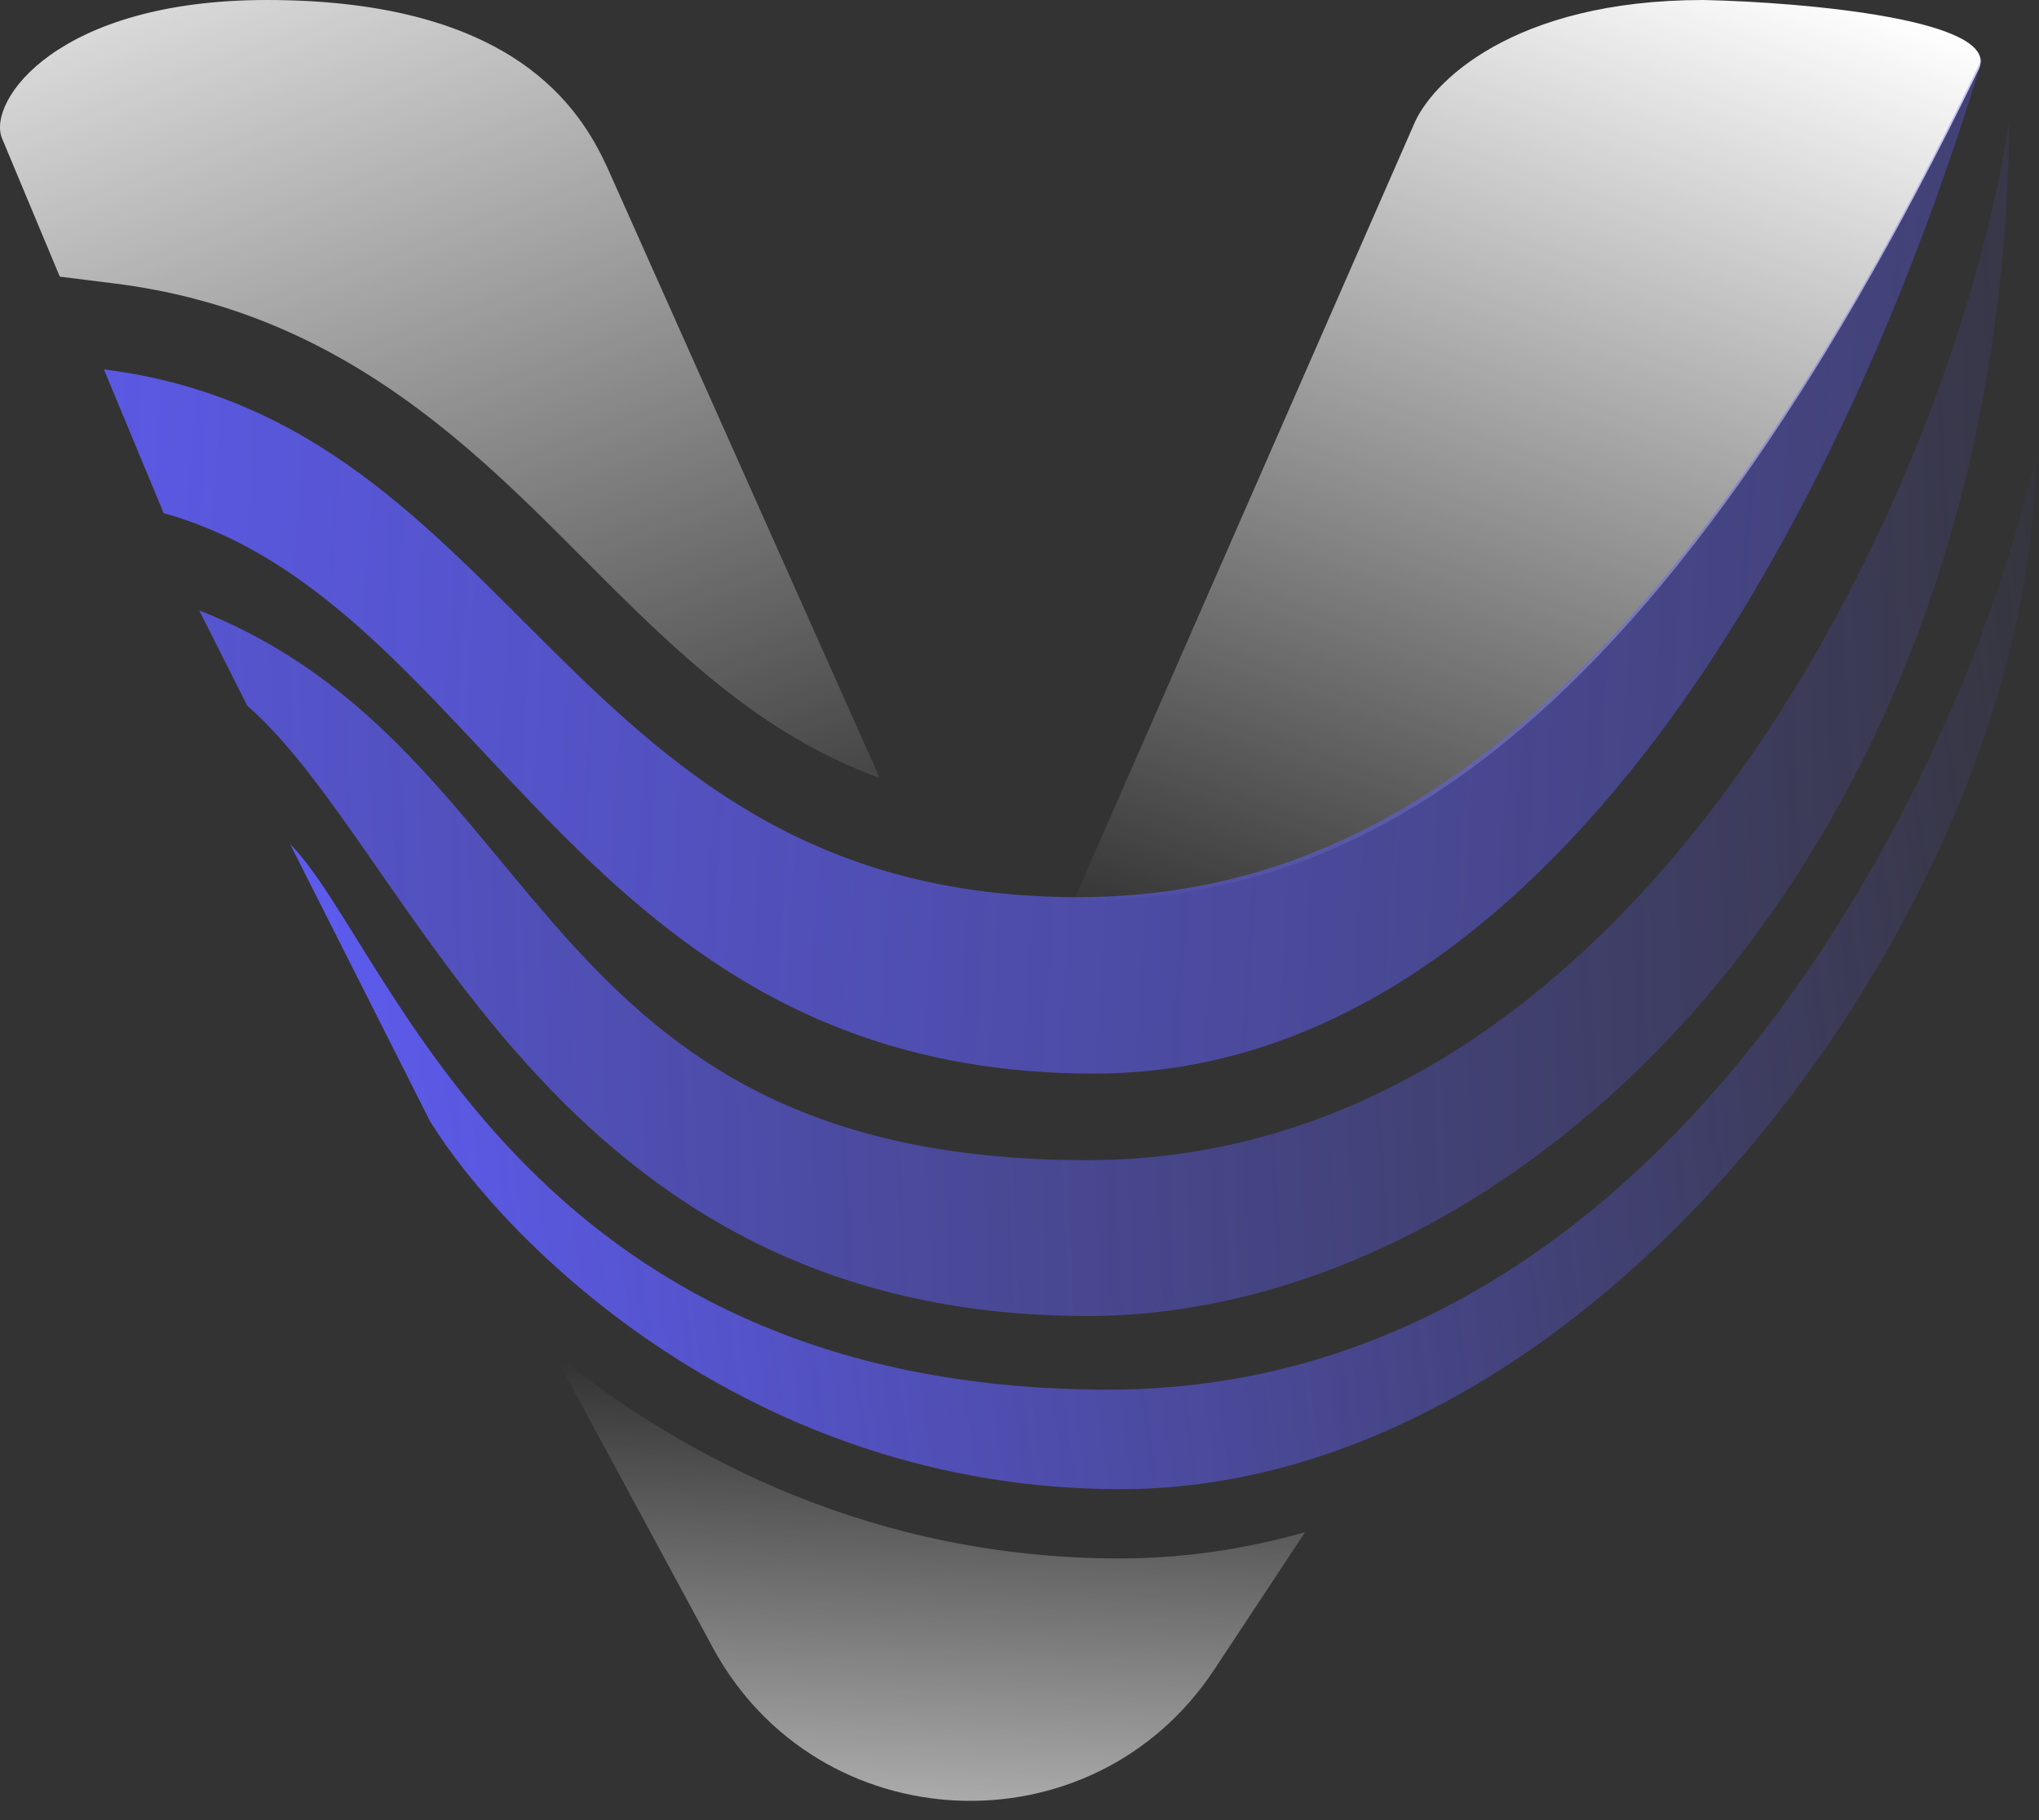
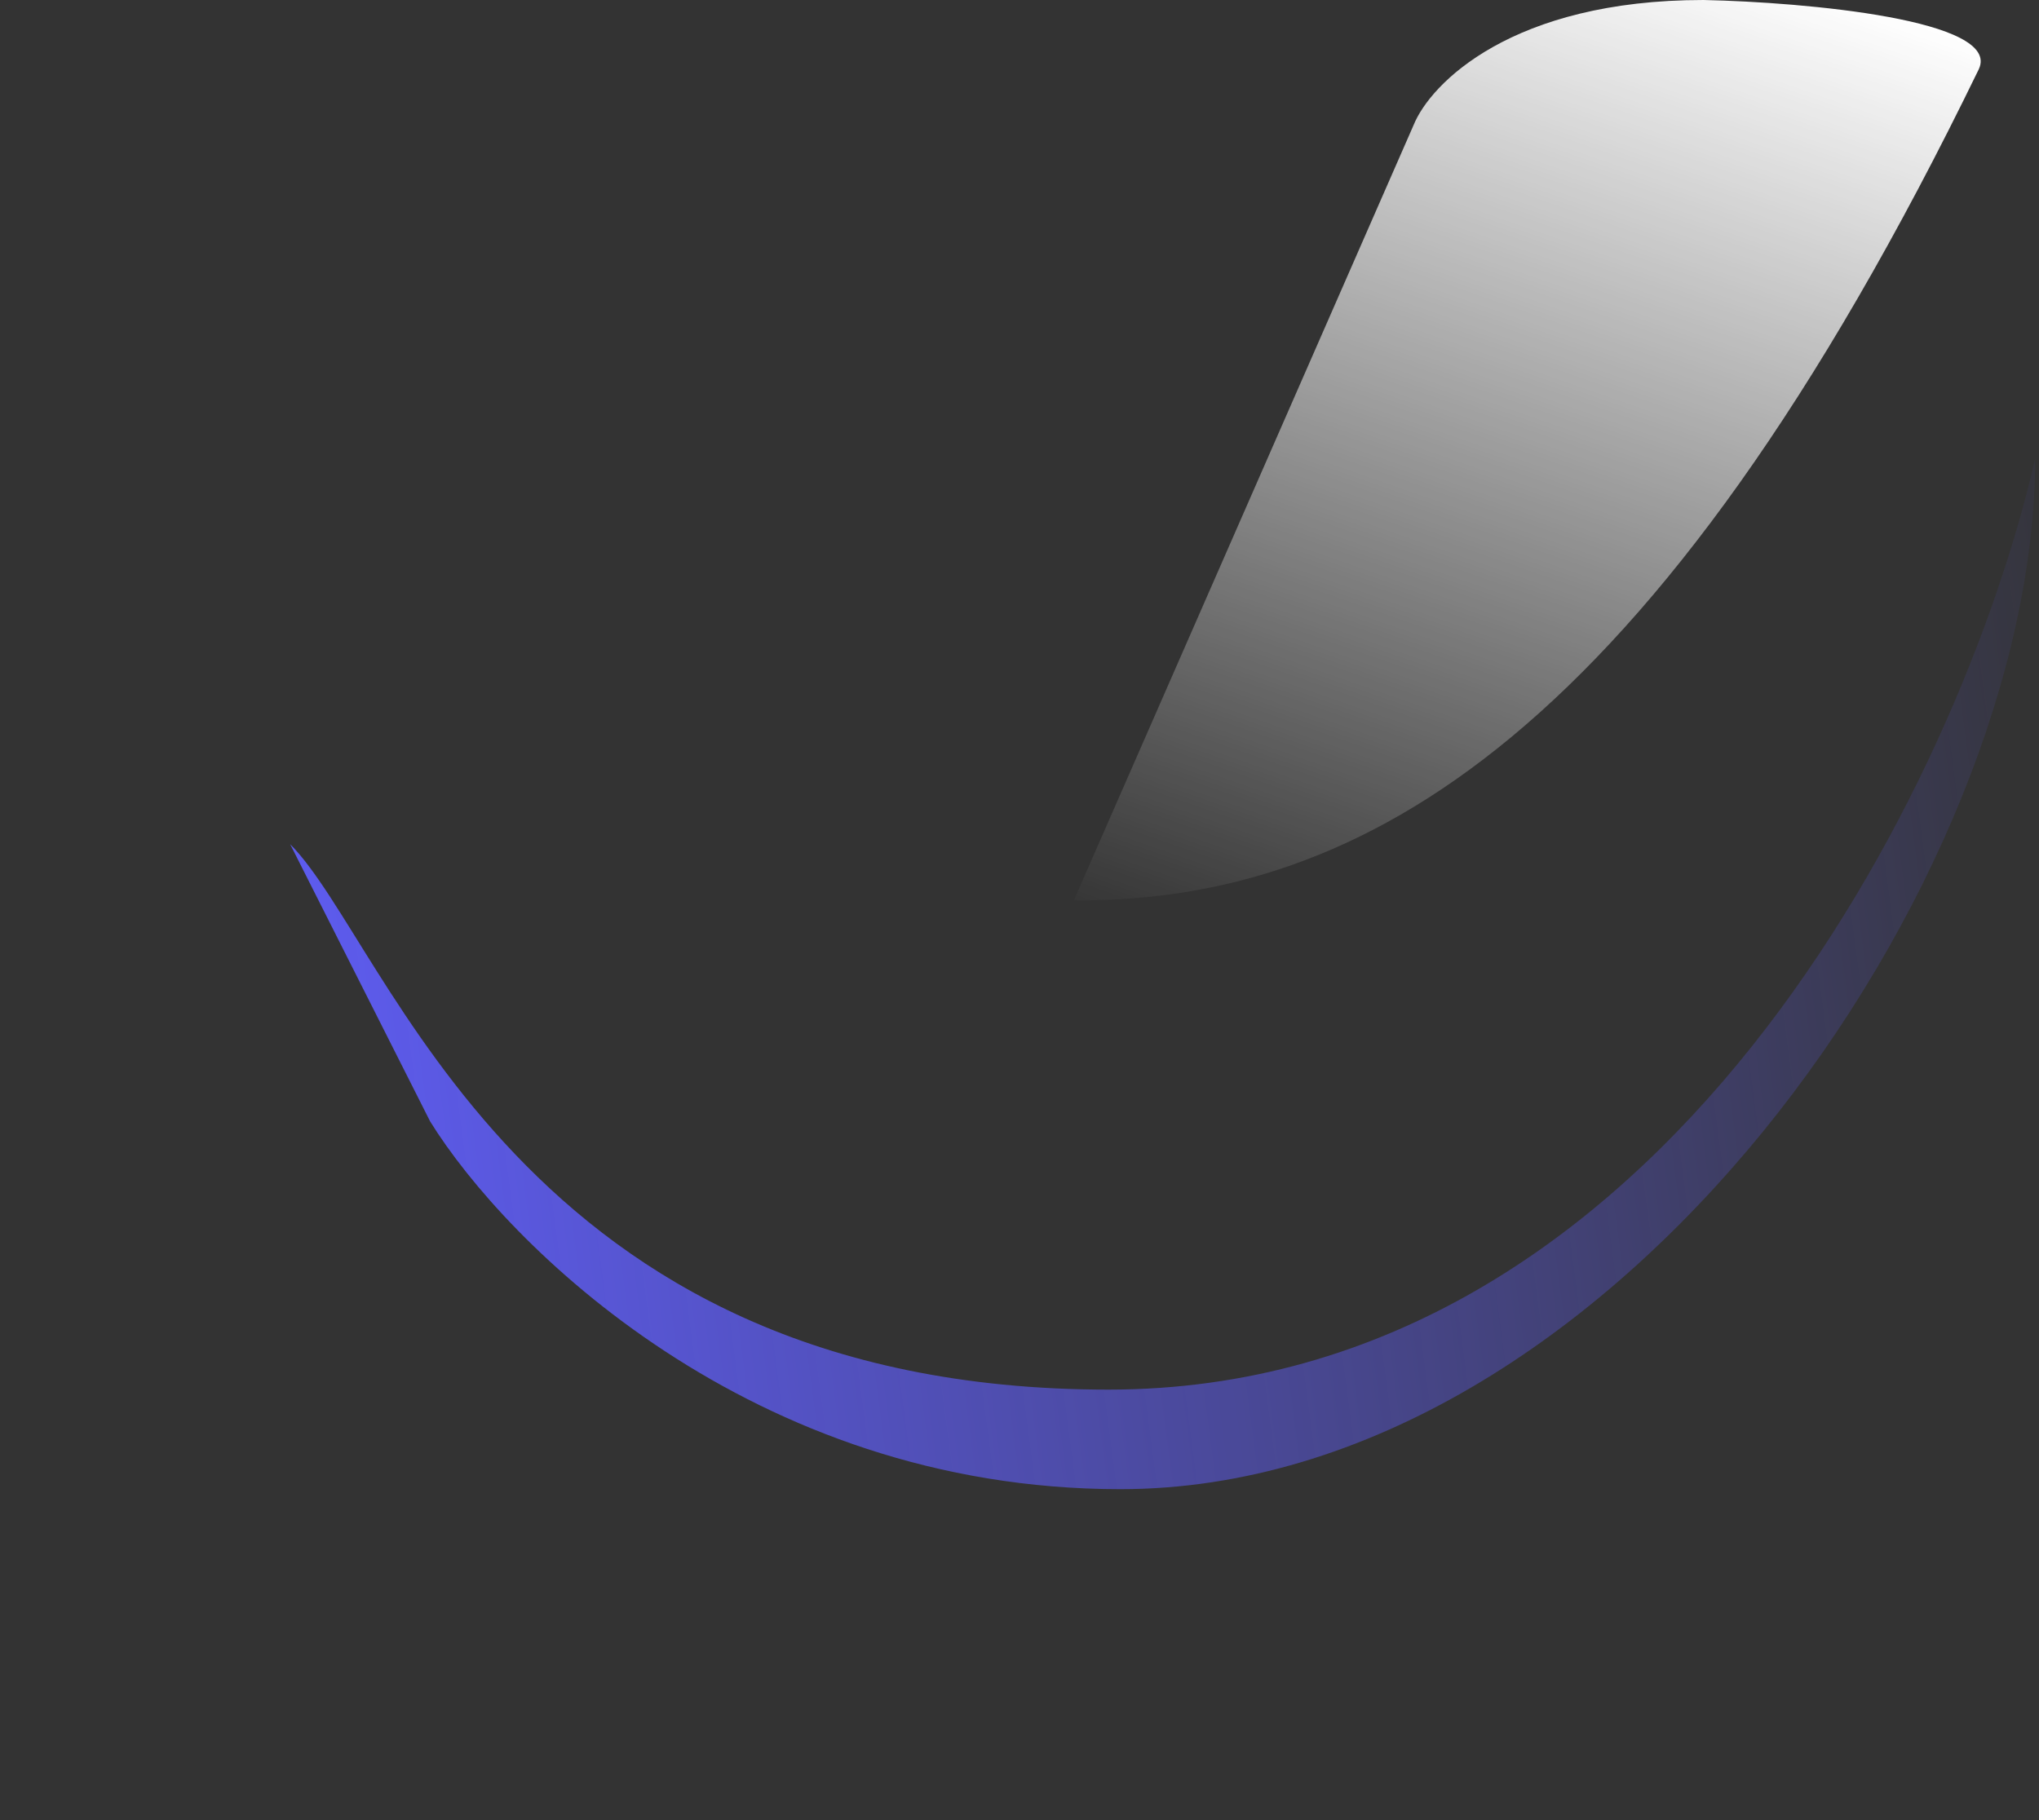
<svg xmlns="http://www.w3.org/2000/svg" width="84" height="75" viewBox="0 0 84 75" fill="none">
  <rect x="0" y="0" width="84" height="75" fill="#333333" stroke="none" />
  <path d="M44.238 37.103L58.234 5.157C58.928 3.438 62.288 0 70.18 0C74.407 0.091 82.484 0.823 81.519 2.854C68.065 30.544 56.02 37.103 44.41 37.103C44.353 37.103 44.295 37.103 44.238 37.103Z" fill="url(#paint0_linear_3073_2425)" />
-   <path d="M22.779 55.701L29.359 67.881C33.688 75.896 45.002 76.398 50.024 68.797L53.764 63.136C51.289 63.837 48.736 64.218 46.127 64.218C36.11 64.218 28.188 60.13 22.779 55.701Z" fill="url(#paint1_linear_3073_2425)" />
  <path d="M17.721 46.211L11.953 34.785C16.056 38.887 21.325 57.261 45.667 57.261C68.534 57.261 80.757 32.326 83.841 18.908C83.841 36.264 66.473 61.363 46.154 61.363C30.919 61.363 20.851 51.261 17.721 46.211Z" fill="url(#paint2_linear_3073_2425)" />
-   <path d="M10.182 29.075L8.207 25.152C22.792 30.92 21.742 47.806 44.796 47.806C67.581 47.806 80.486 20.154 82.771 4.995C82.502 35.447 62.54 54.228 44.796 54.228C22.616 54.228 17.105 35.112 10.182 29.075Z" fill="url(#paint3_linear_3073_2425)" />
-   <path d="M44.409 36.968C23.247 36.968 21.517 17.376 4.281 15.222L6.743 21.146C19.986 24.849 23.713 44.239 45.074 44.239C62.909 44.239 75.376 23.19 81.698 2.319C68.356 30.154 55.922 36.968 44.409 36.968Z" fill="url(#paint4_linear_3073_2425)" />
-   <path d="M2.463 11.399L0.077 5.686C-0.526 4.147 2.366 0 10.99 0C21.234 0 23.912 4.549 24.984 6.823L36.242 32.059C31.869 30.464 28.662 27.606 25.38 24.364C24.938 23.928 24.492 23.48 24.038 23.023L24.036 23.022C19.371 18.336 13.886 12.827 4.724 11.682L2.463 11.399Z" fill="url(#paint5_linear_3073_2425)" />
  <defs>
    <linearGradient id="paint0_linear_3073_2425" x1="68.498" y1="-2.854" x2="53.157" y2="41.028" gradientUnits="userSpaceOnUse">
      <stop stop-color="white" />
      <stop offset="1" stop-color="white" stop-opacity="0" />
    </linearGradient>
    <linearGradient id="paint1_linear_3073_2425" x1="38.175" y1="86.337" x2="39.602" y2="56.904" gradientUnits="userSpaceOnUse">
      <stop stop-color="white" />
      <stop offset="1" stop-color="white" stop-opacity="0" />
    </linearGradient>
    <linearGradient id="paint2_linear_3073_2425" x1="5.888" y1="41.92" x2="89.549" y2="30.86" gradientUnits="userSpaceOnUse">
      <stop stop-color="#615FFF" />
      <stop offset="1" stop-color="#615FFF" stop-opacity="0" />
    </linearGradient>
    <linearGradient id="paint3_linear_3073_2425" x1="-18.015" y1="25.509" x2="94.544" y2="20.692" gradientUnits="userSpaceOnUse">
      <stop stop-color="#615FFF" />
      <stop offset="1" stop-color="#615FFF" stop-opacity="0" />
    </linearGradient>
    <linearGradient id="paint4_linear_3073_2425" x1="-14.271" y1="4.459" x2="126.83" y2="13.379" gradientUnits="userSpaceOnUse">
      <stop stop-color="#615FFF" />
      <stop offset="1" stop-color="#615FFF" stop-opacity="0" />
    </linearGradient>
    <linearGradient id="paint5_linear_3073_2425" x1="6.779" y1="-10.881" x2="25.865" y2="41.206" gradientUnits="userSpaceOnUse">
      <stop stop-color="white" />
      <stop offset="1" stop-color="white" stop-opacity="0" />
    </linearGradient>
  </defs>
</svg>